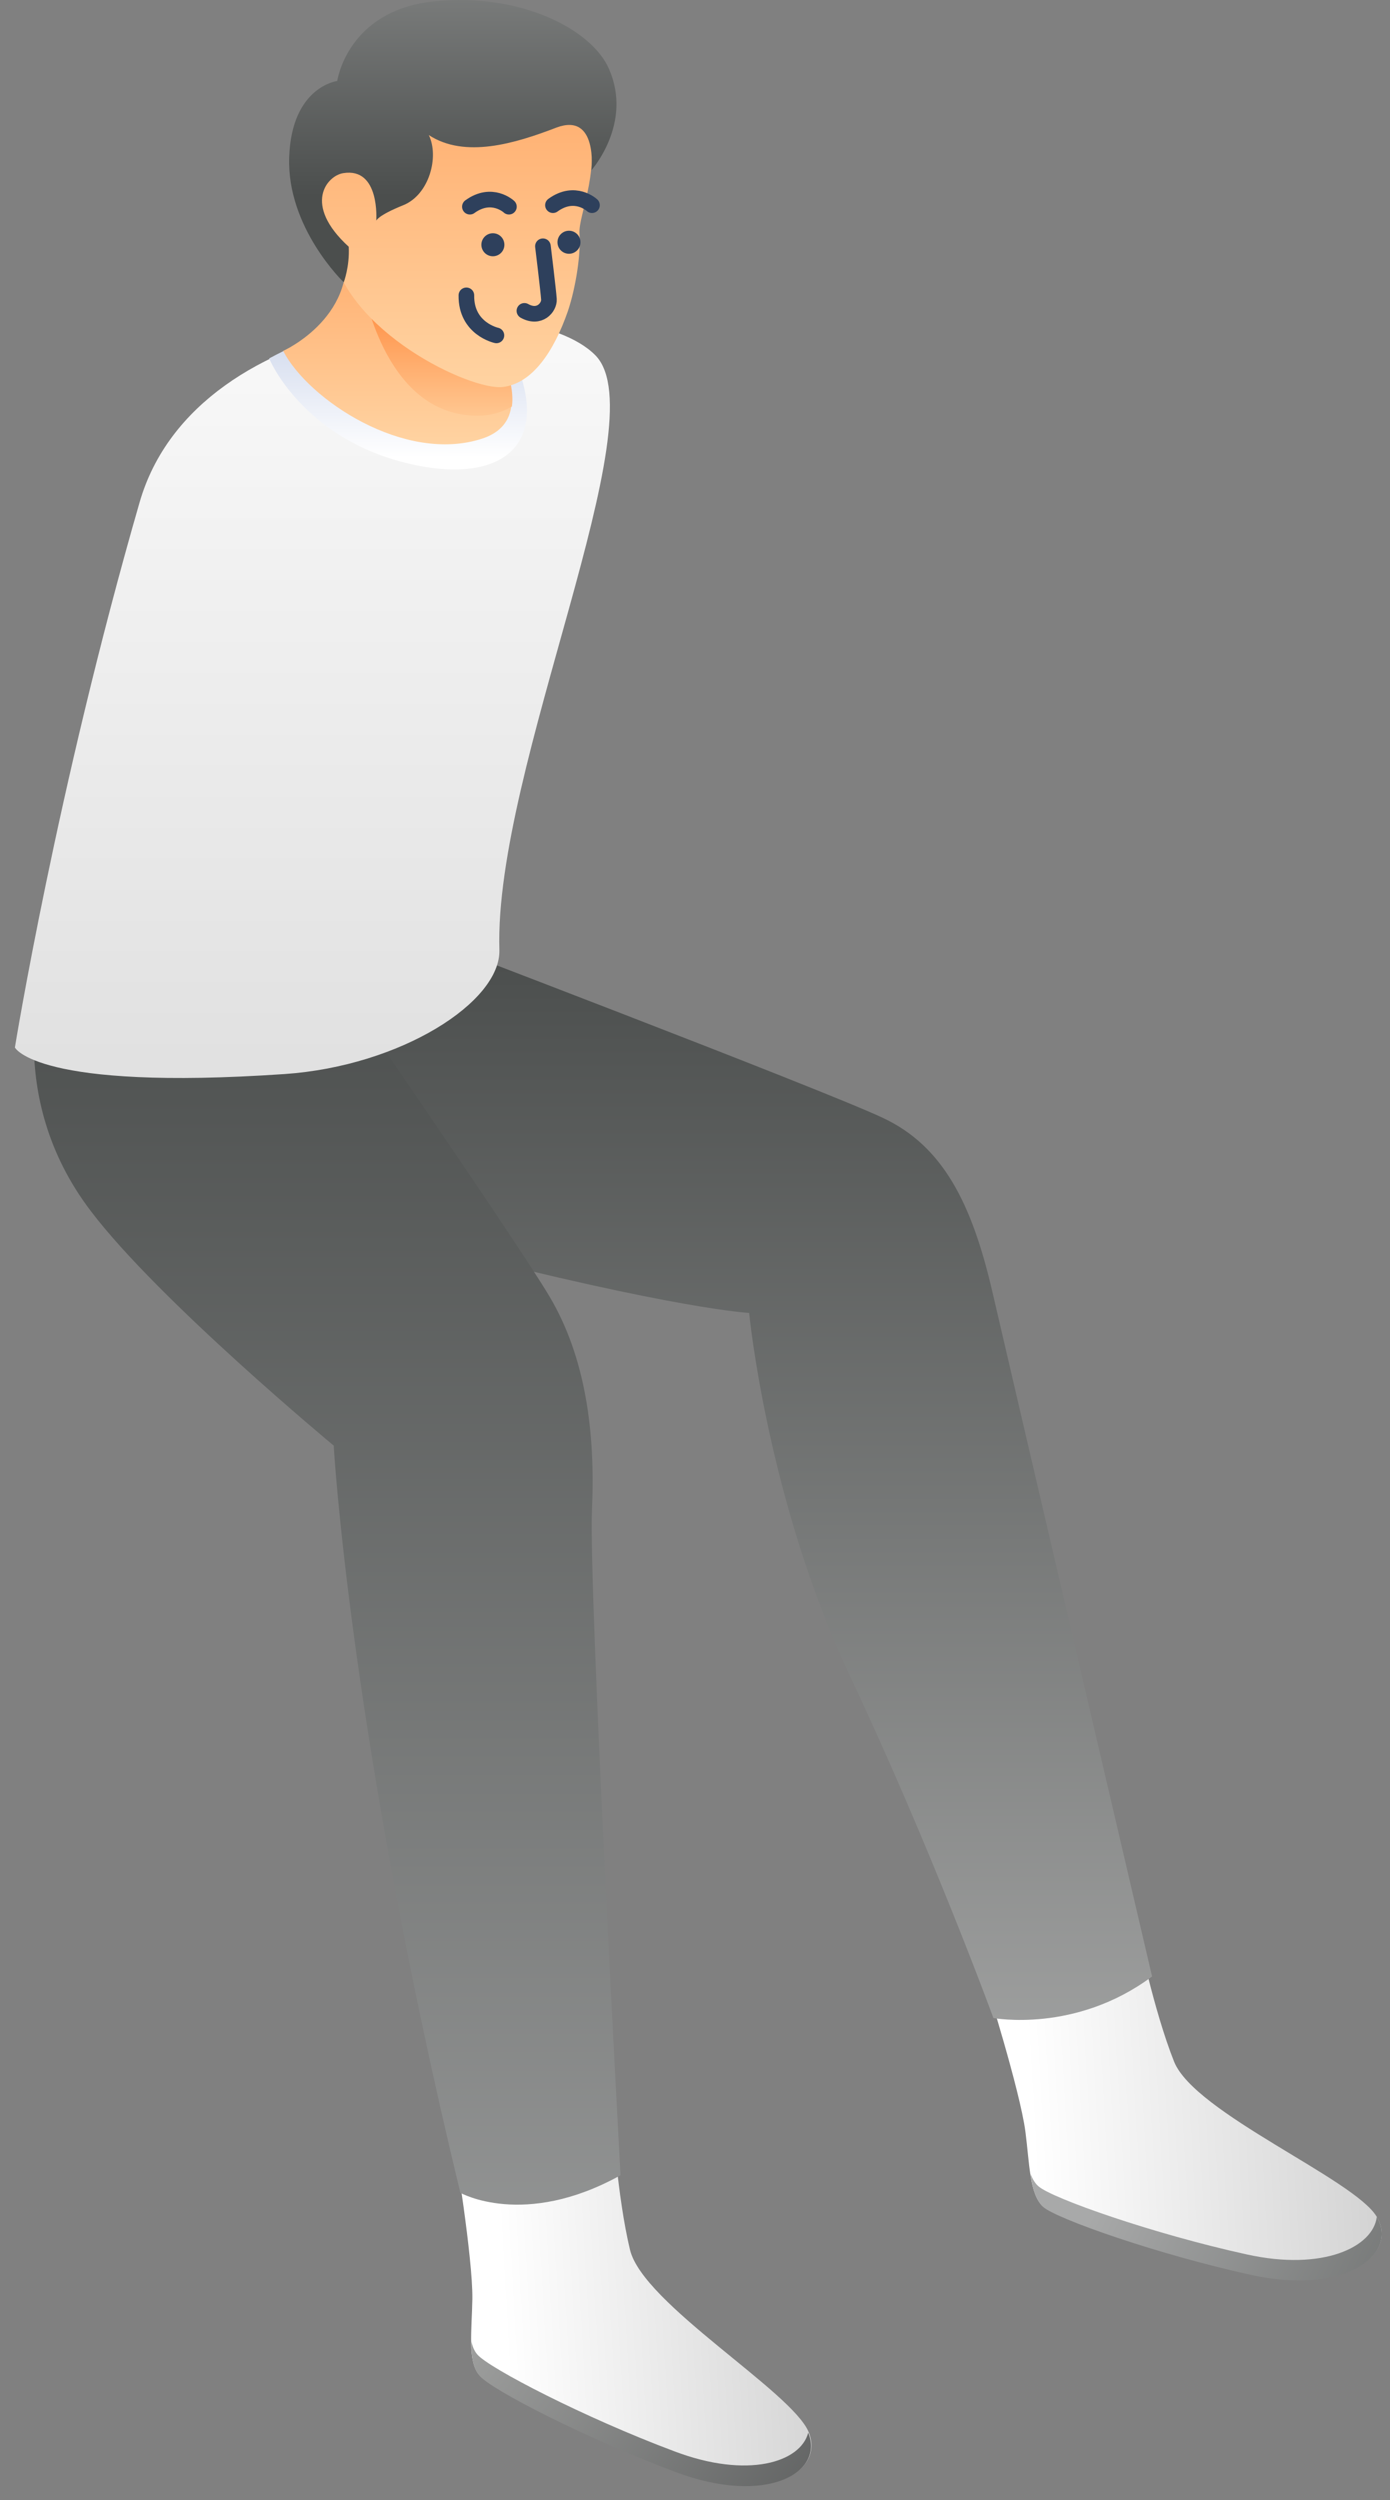
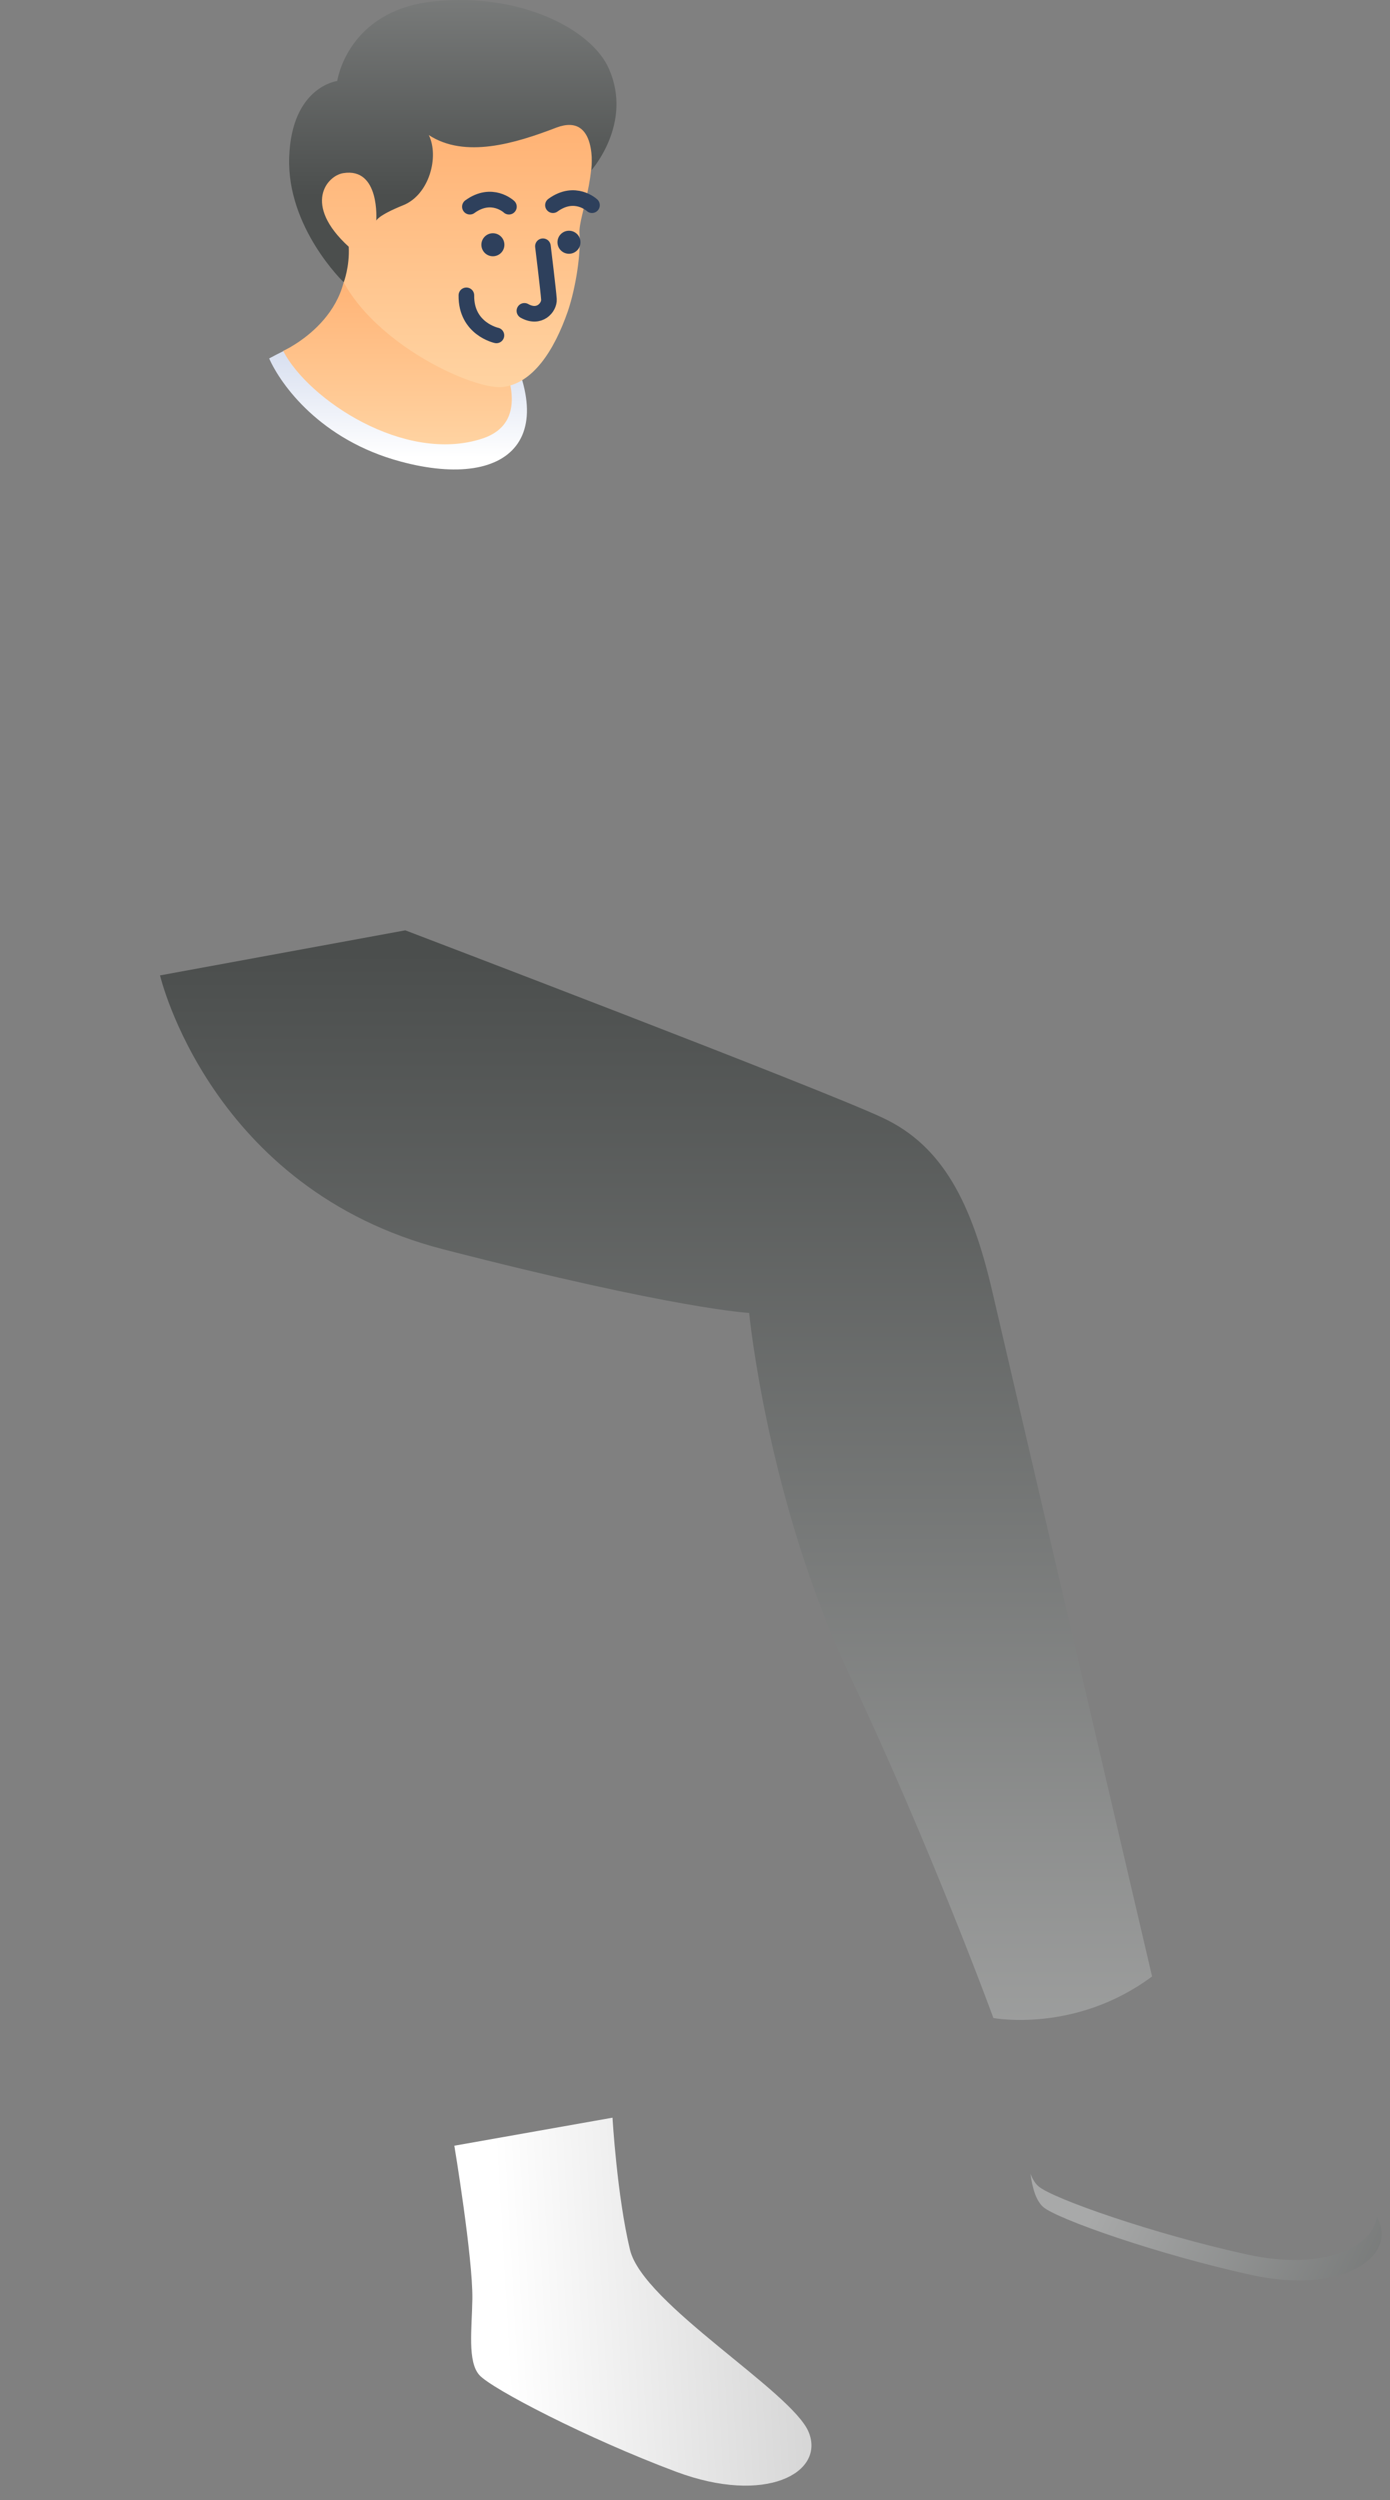
<svg xmlns="http://www.w3.org/2000/svg" width="89" height="160" viewBox="0 0 89 160" fill="none">
  <rect x="0" y="0" width="89" height="160" fill="#808080" stroke="none" />
-   <path d="M63.125 126.867C63.125 126.867 65.304 133.757 65.656 136.417C65.913 138.372 65.913 140.423 66.778 141.192C67.643 141.961 74.117 144.236 80.11 145.55C86.103 146.864 89.564 144.269 88.154 141.865C86.744 139.461 76.489 135.231 75.174 131.93C73.861 128.629 72.867 123.726 72.867 123.726L63.125 126.867Z" fill="url(#paint0_linear_143_3908)" />
  <path d="M10.247 62.42C10.247 62.42 13.452 76.104 28.386 79.95C43.32 83.795 47.967 84.02 47.967 84.02C47.967 84.02 49.12 96.005 54.408 107.222C59.696 118.438 63.606 129.142 63.606 129.142C63.606 129.142 68.862 130.136 73.765 126.482C73.765 126.482 64.856 88.346 63.542 82.674C62.228 77.001 60.369 73.316 56.491 71.521C52.614 69.695 25.95 59.536 25.95 59.536L10.247 62.42Z" fill="url(#paint1_linear_143_3908)" />
  <path d="M88.154 141.865C87.93 143.788 84.725 145.358 79.822 144.269C73.829 142.955 67.356 140.679 66.49 139.91C66.266 139.718 66.106 139.429 65.978 139.109C66.106 140.038 66.33 140.807 66.779 141.224C67.644 141.993 74.118 144.269 80.11 145.583C86.103 146.896 89.564 144.301 88.154 141.865Z" fill="url(#paint2_linear_143_3908)" />
  <path d="M29.091 137.314C29.091 137.314 30.277 144.461 30.245 147.121C30.213 149.076 29.924 151.127 30.693 151.992C31.462 152.857 37.551 156.03 43.288 158.177C49.024 160.324 52.838 158.241 51.78 155.645C50.723 153.049 41.173 147.441 40.34 143.98C39.506 140.519 39.218 135.52 39.218 135.52L29.091 137.314Z" fill="url(#paint3_linear_143_3908)" />
-   <path d="M2.813 62.003L19.798 60.176C19.798 60.176 32.873 79.084 35.18 82.962C37.488 86.84 38.129 91.647 37.904 96.614C37.68 101.614 39.731 139.205 39.731 139.205C33.546 142.634 29.476 140.327 29.476 140.327C22.393 111.036 21.368 92.512 21.368 92.512C21.368 92.512 10.151 83.219 5.825 77.514C0.089 70.015 2.813 62.003 2.813 62.003Z" fill="url(#paint4_linear_143_3908)" />
-   <path d="M51.749 155.677C51.268 157.568 47.871 158.658 43.16 156.863C37.423 154.716 31.302 151.543 30.565 150.678C30.373 150.454 30.245 150.165 30.181 149.813C30.181 150.742 30.277 151.543 30.694 152.024C31.431 152.921 37.552 156.062 43.288 158.209C49.025 160.356 52.806 158.273 51.749 155.677Z" fill="url(#paint5_linear_143_3908)" />
-   <path d="M0.954 67.035C0.954 67.035 3.614 50.594 8.933 32.167C12.587 19.412 33.642 18.163 38.129 22.745C42.166 26.879 31.623 49.12 31.975 60.785C32.072 64.118 25.662 68.22 18.227 68.733C2.332 69.823 0.954 67.035 0.954 67.035Z" fill="url(#paint6_linear_143_3908)" />
  <path d="M30.982 19.541C26.88 19.413 21.752 20.502 17.234 22.938C17.971 24.604 20.503 28.161 25.662 29.539C32.809 31.462 36.718 27.841 30.982 19.541Z" fill="url(#paint7_linear_143_3908)" />
  <path d="M18.131 22.457C18.131 22.457 23.227 20.182 21.977 15.15L28.771 14.509C28.771 14.509 28.995 17.97 29.989 19.316C30.982 20.662 35.148 26.655 30.886 28.065C25.919 29.7 19.733 25.566 18.131 22.457Z" fill="url(#paint8_linear_143_3908)" />
-   <path d="M32.776 26.014C33.001 24.412 31.975 22.297 31.046 20.823L23.162 17.906C23.162 17.906 24.284 25.694 29.604 26.527C31.014 26.751 32.007 26.463 32.776 26.014Z" fill="url(#paint9_linear_143_3908)" />
  <path d="M21.209 15.791C18.837 13.227 19.831 11.241 21.337 10.471C21.561 7.812 22.234 6.145 24.958 4.415C29.349 1.594 36.239 4.03 37.457 7.299C38.674 10.568 37.008 13.708 37.104 14.958C37.2 16.208 36.88 18.355 36.367 19.893C35.47 22.489 34.092 24.54 32.201 24.765C30.15 25.021 22.042 21.207 21.209 15.791Z" fill="url(#paint10_linear_143_3908)" />
  <path d="M27.457 8.644C28.13 10.023 27.489 12.458 25.823 13.131C24.156 13.804 24.092 14.125 24.092 14.125C24.092 14.125 24.349 10.695 21.977 11.08C20.951 11.24 19.349 13.067 22.329 15.791C22.394 17.073 22.009 18.066 22.009 18.066C22.009 18.066 18.356 14.573 18.516 10.055C18.676 5.536 21.592 5.183 21.592 5.183C21.592 5.183 22.233 0.665 27.777 0.088C33.322 -0.489 37.904 1.883 38.994 4.414C40.532 7.907 37.872 10.888 37.872 10.888C37.872 10.888 38.289 7.17 35.629 8.164C32.969 9.189 29.764 10.151 27.457 8.644Z" fill="url(#paint11_linear_143_3908)" />
  <path d="M34.763 15.759C34.763 15.759 35.116 18.643 35.148 19.156C35.18 19.669 34.539 20.438 33.577 19.893" stroke="#2E405C" stroke-miterlimit="10" stroke-linecap="round" />
  <path d="M31.559 16.4C31.966 16.4 32.296 16.07 32.296 15.663C32.296 15.256 31.966 14.926 31.559 14.926C31.152 14.926 30.822 15.256 30.822 15.663C30.822 16.07 31.152 16.4 31.559 16.4Z" fill="#2E405C" />
  <path d="M36.431 16.24C36.838 16.24 37.168 15.91 37.168 15.503C37.168 15.096 36.838 14.766 36.431 14.766C36.024 14.766 35.694 15.096 35.694 15.503C35.694 15.91 36.024 16.24 36.431 16.24Z" fill="#2E405C" />
  <path d="M32.586 13.227C32.586 13.227 31.496 12.202 30.086 13.227" stroke="#2E405C" stroke-miterlimit="10" stroke-linecap="round" />
  <path d="M37.905 13.131C37.905 13.131 36.815 12.106 35.405 13.131" stroke="#2E405C" stroke-miterlimit="10" stroke-linecap="round" />
  <path d="M31.785 21.463C31.785 21.463 29.83 21.047 29.862 18.9" stroke="#2E405C" stroke-miterlimit="10" stroke-linecap="round" />
  <defs>
    <linearGradient id="paint0_linear_143_3908" x1="66.006" y1="135.527" x2="107.202" y2="133.133" gradientUnits="userSpaceOnUse">
      <stop stop-color="white" />
      <stop offset="1" stop-color="#ACACAC" />
    </linearGradient>
    <linearGradient id="paint1_linear_143_3908" x1="42.025" y1="169.798" x2="42.025" y2="60.903" gradientUnits="userSpaceOnUse">
      <stop stop-color="#CCCCCC" />
      <stop offset="1" stop-color="#4B4E4D" />
    </linearGradient>
    <linearGradient id="paint2_linear_143_3908" x1="71.33" y1="138.69" x2="103.456" y2="153.935" gradientUnits="userSpaceOnUse">
      <stop stop-color="#A8A9A9" />
      <stop offset="1" stop-color="#4B4E4D" />
    </linearGradient>
    <linearGradient id="paint3_linear_143_3908" x1="32.228" y1="147.993" x2="70.367" y2="145.776" gradientUnits="userSpaceOnUse">
      <stop stop-color="white" />
      <stop offset="1" stop-color="#AEAEAE" />
    </linearGradient>
    <linearGradient id="paint4_linear_143_3908" x1="20.938" y1="169.799" x2="20.938" y2="60.903" gradientUnits="userSpaceOnUse">
      <stop stop-color="#A9AAAA" />
      <stop offset="1" stop-color="#4B4E4D" />
    </linearGradient>
    <linearGradient id="paint5_linear_143_3908" x1="30.474" y1="146.281" x2="58.701" y2="166.182" gradientUnits="userSpaceOnUse">
      <stop stop-color="#A2A3A2" />
      <stop offset="1" stop-color="#4A4C4C" />
    </linearGradient>
    <linearGradient id="paint6_linear_143_3908" x1="19.999" y1="8.406" x2="19.999" y2="91.578" gradientUnits="userSpaceOnUse">
      <stop stop-color="white" />
      <stop offset="1" stop-color="#D5D5D5" />
    </linearGradient>
    <linearGradient id="paint7_linear_143_3908" x1="25.418" y1="29.249" x2="25.519" y2="15.518" gradientUnits="userSpaceOnUse">
      <stop stop-color="white" />
      <stop offset="1" stop-color="#AEBDDF" />
    </linearGradient>
    <linearGradient id="paint8_linear_143_3908" x1="25.454" y1="35.073" x2="25.454" y2="3.311" gradientUnits="userSpaceOnUse">
      <stop stop-color="#FFE7BD" />
      <stop offset="1" stop-color="#FF8739" />
    </linearGradient>
    <linearGradient id="paint9_linear_143_3908" x1="27.988" y1="30.752" x2="27.988" y2="10.912" gradientUnits="userSpaceOnUse">
      <stop stop-color="#FFE7BD" />
      <stop offset="0.62" stop-color="#FF8739" />
    </linearGradient>
    <linearGradient id="paint10_linear_143_3908" x1="28.851" y1="35.074" x2="28.851" y2="-14.195" gradientUnits="userSpaceOnUse">
      <stop stop-color="#FFE7BD" />
      <stop offset="1" stop-color="#FF8739" />
    </linearGradient>
    <linearGradient id="paint11_linear_143_3908" x1="28.975" y1="-23.196" x2="28.975" y2="12.546" gradientUnits="userSpaceOnUse">
      <stop stop-color="#CCCCCC" />
      <stop offset="1" stop-color="#4B4E4D" />
    </linearGradient>
  </defs>
</svg>